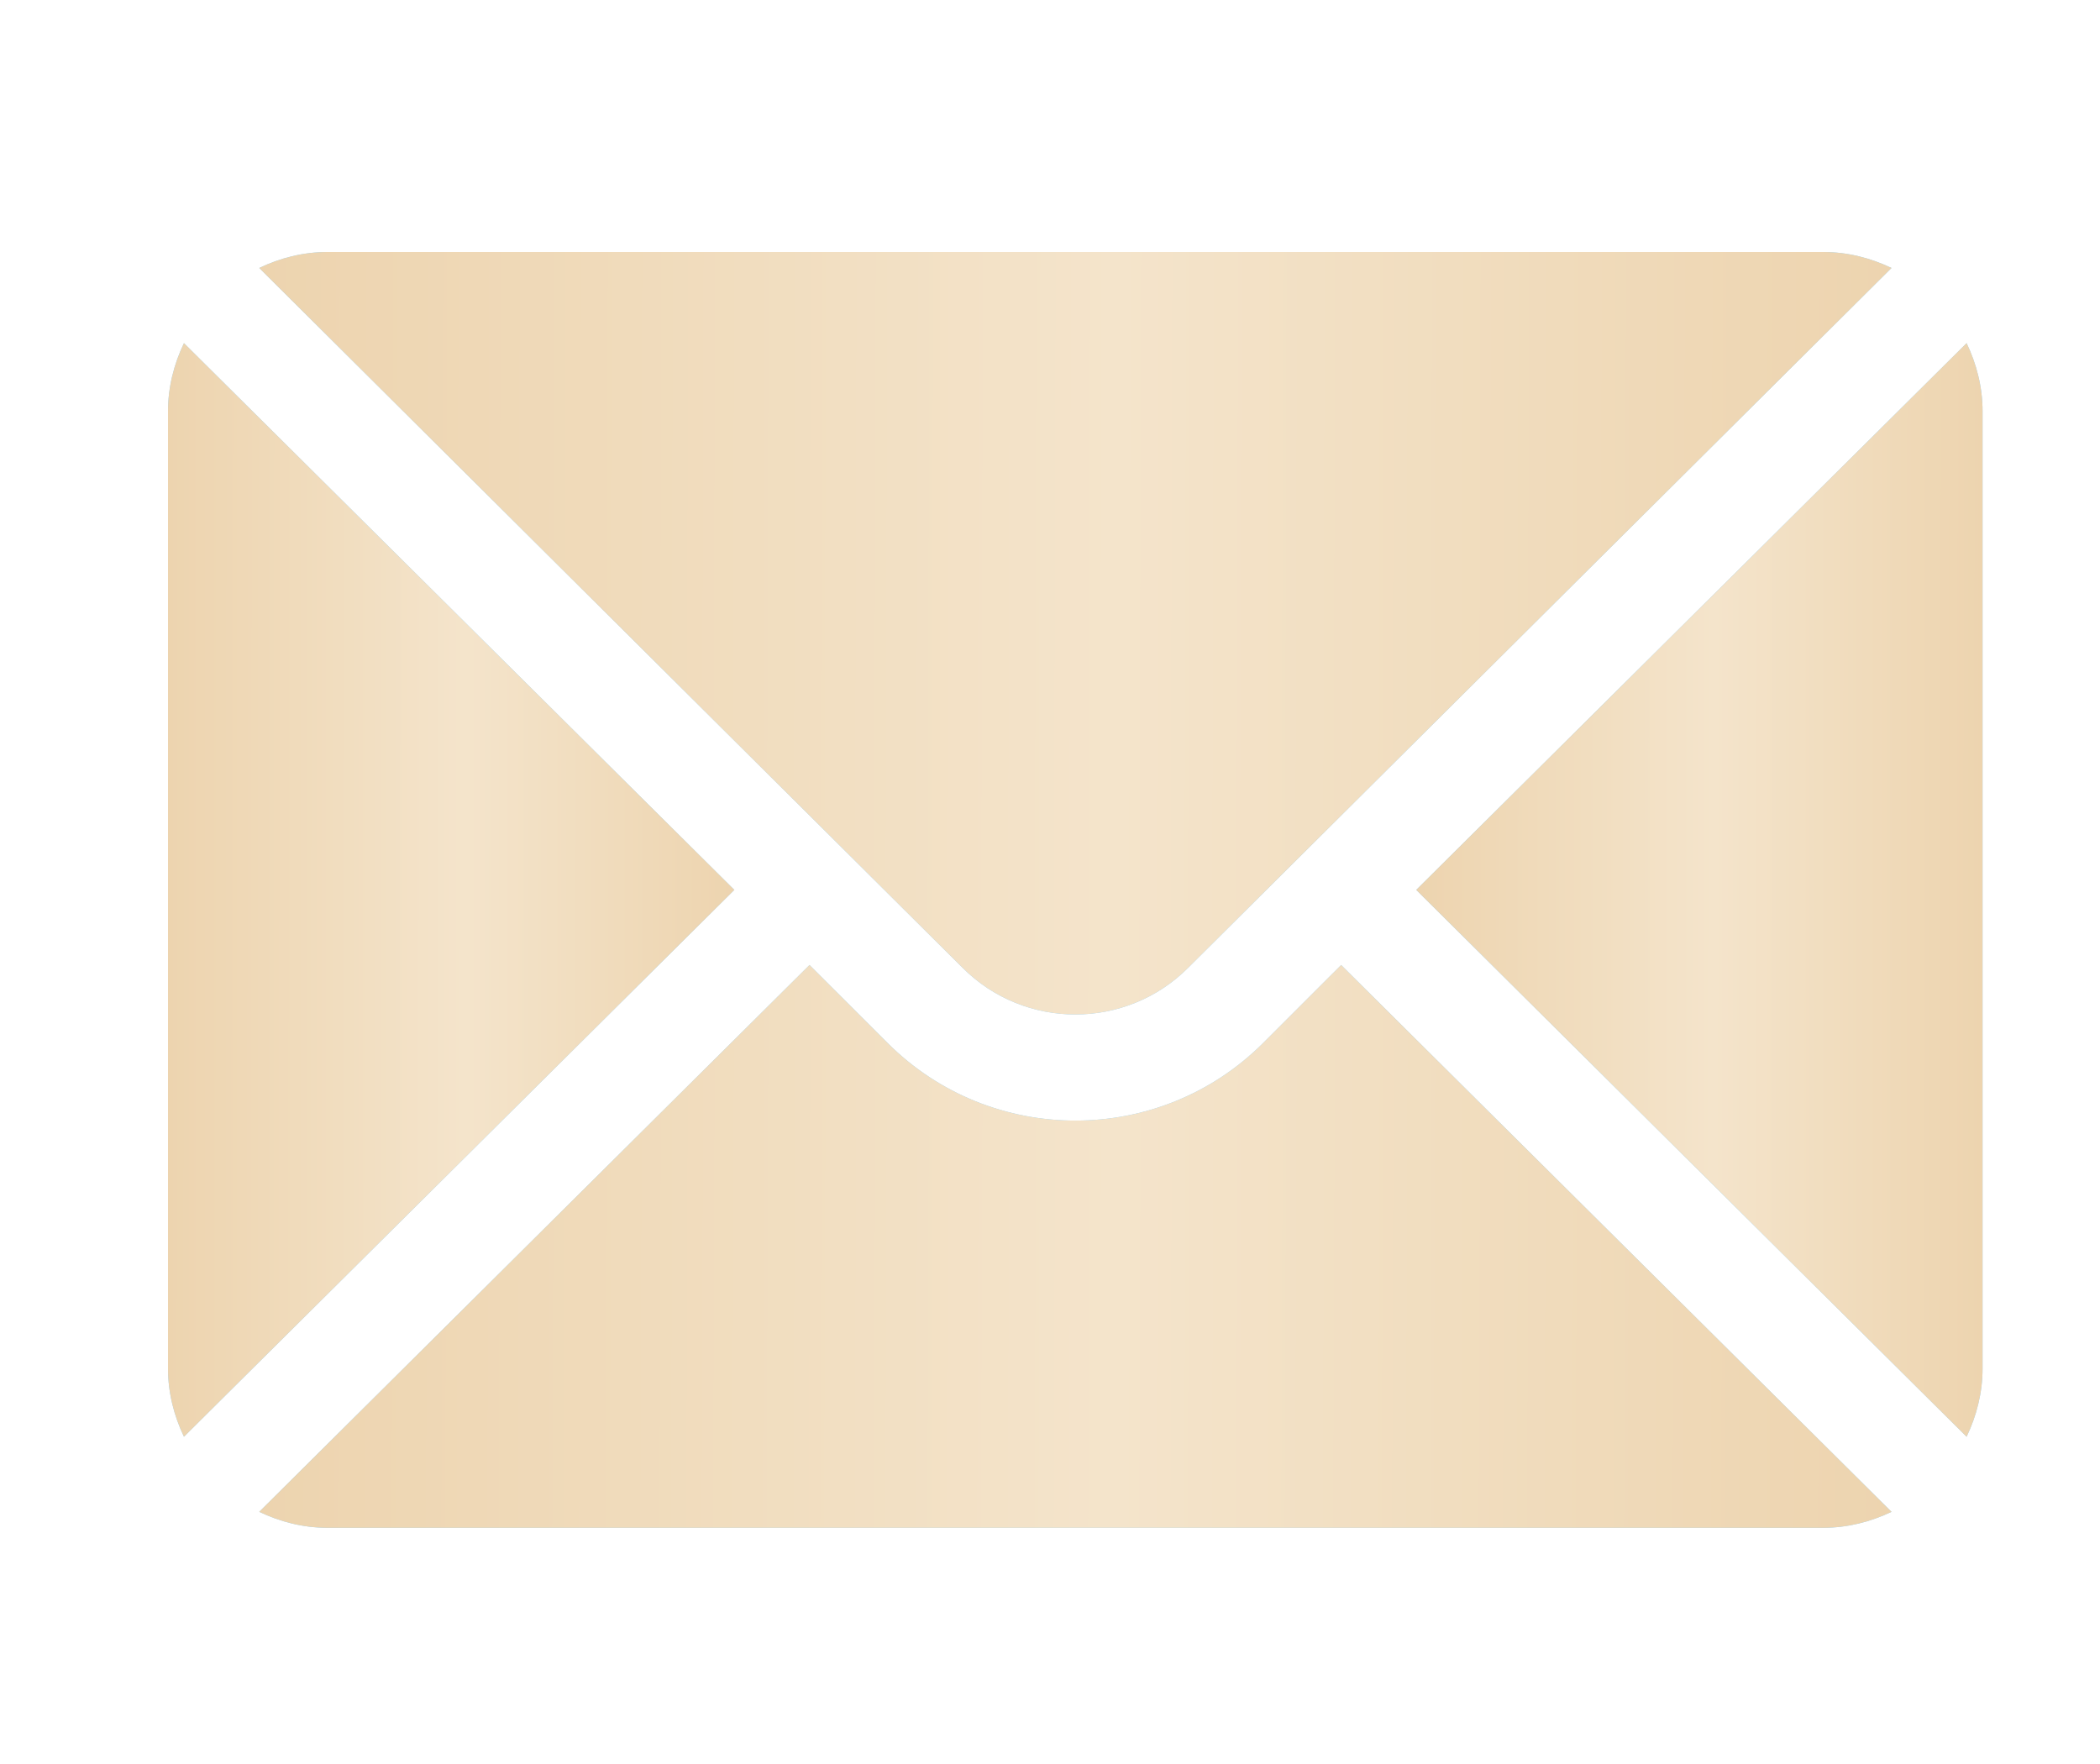
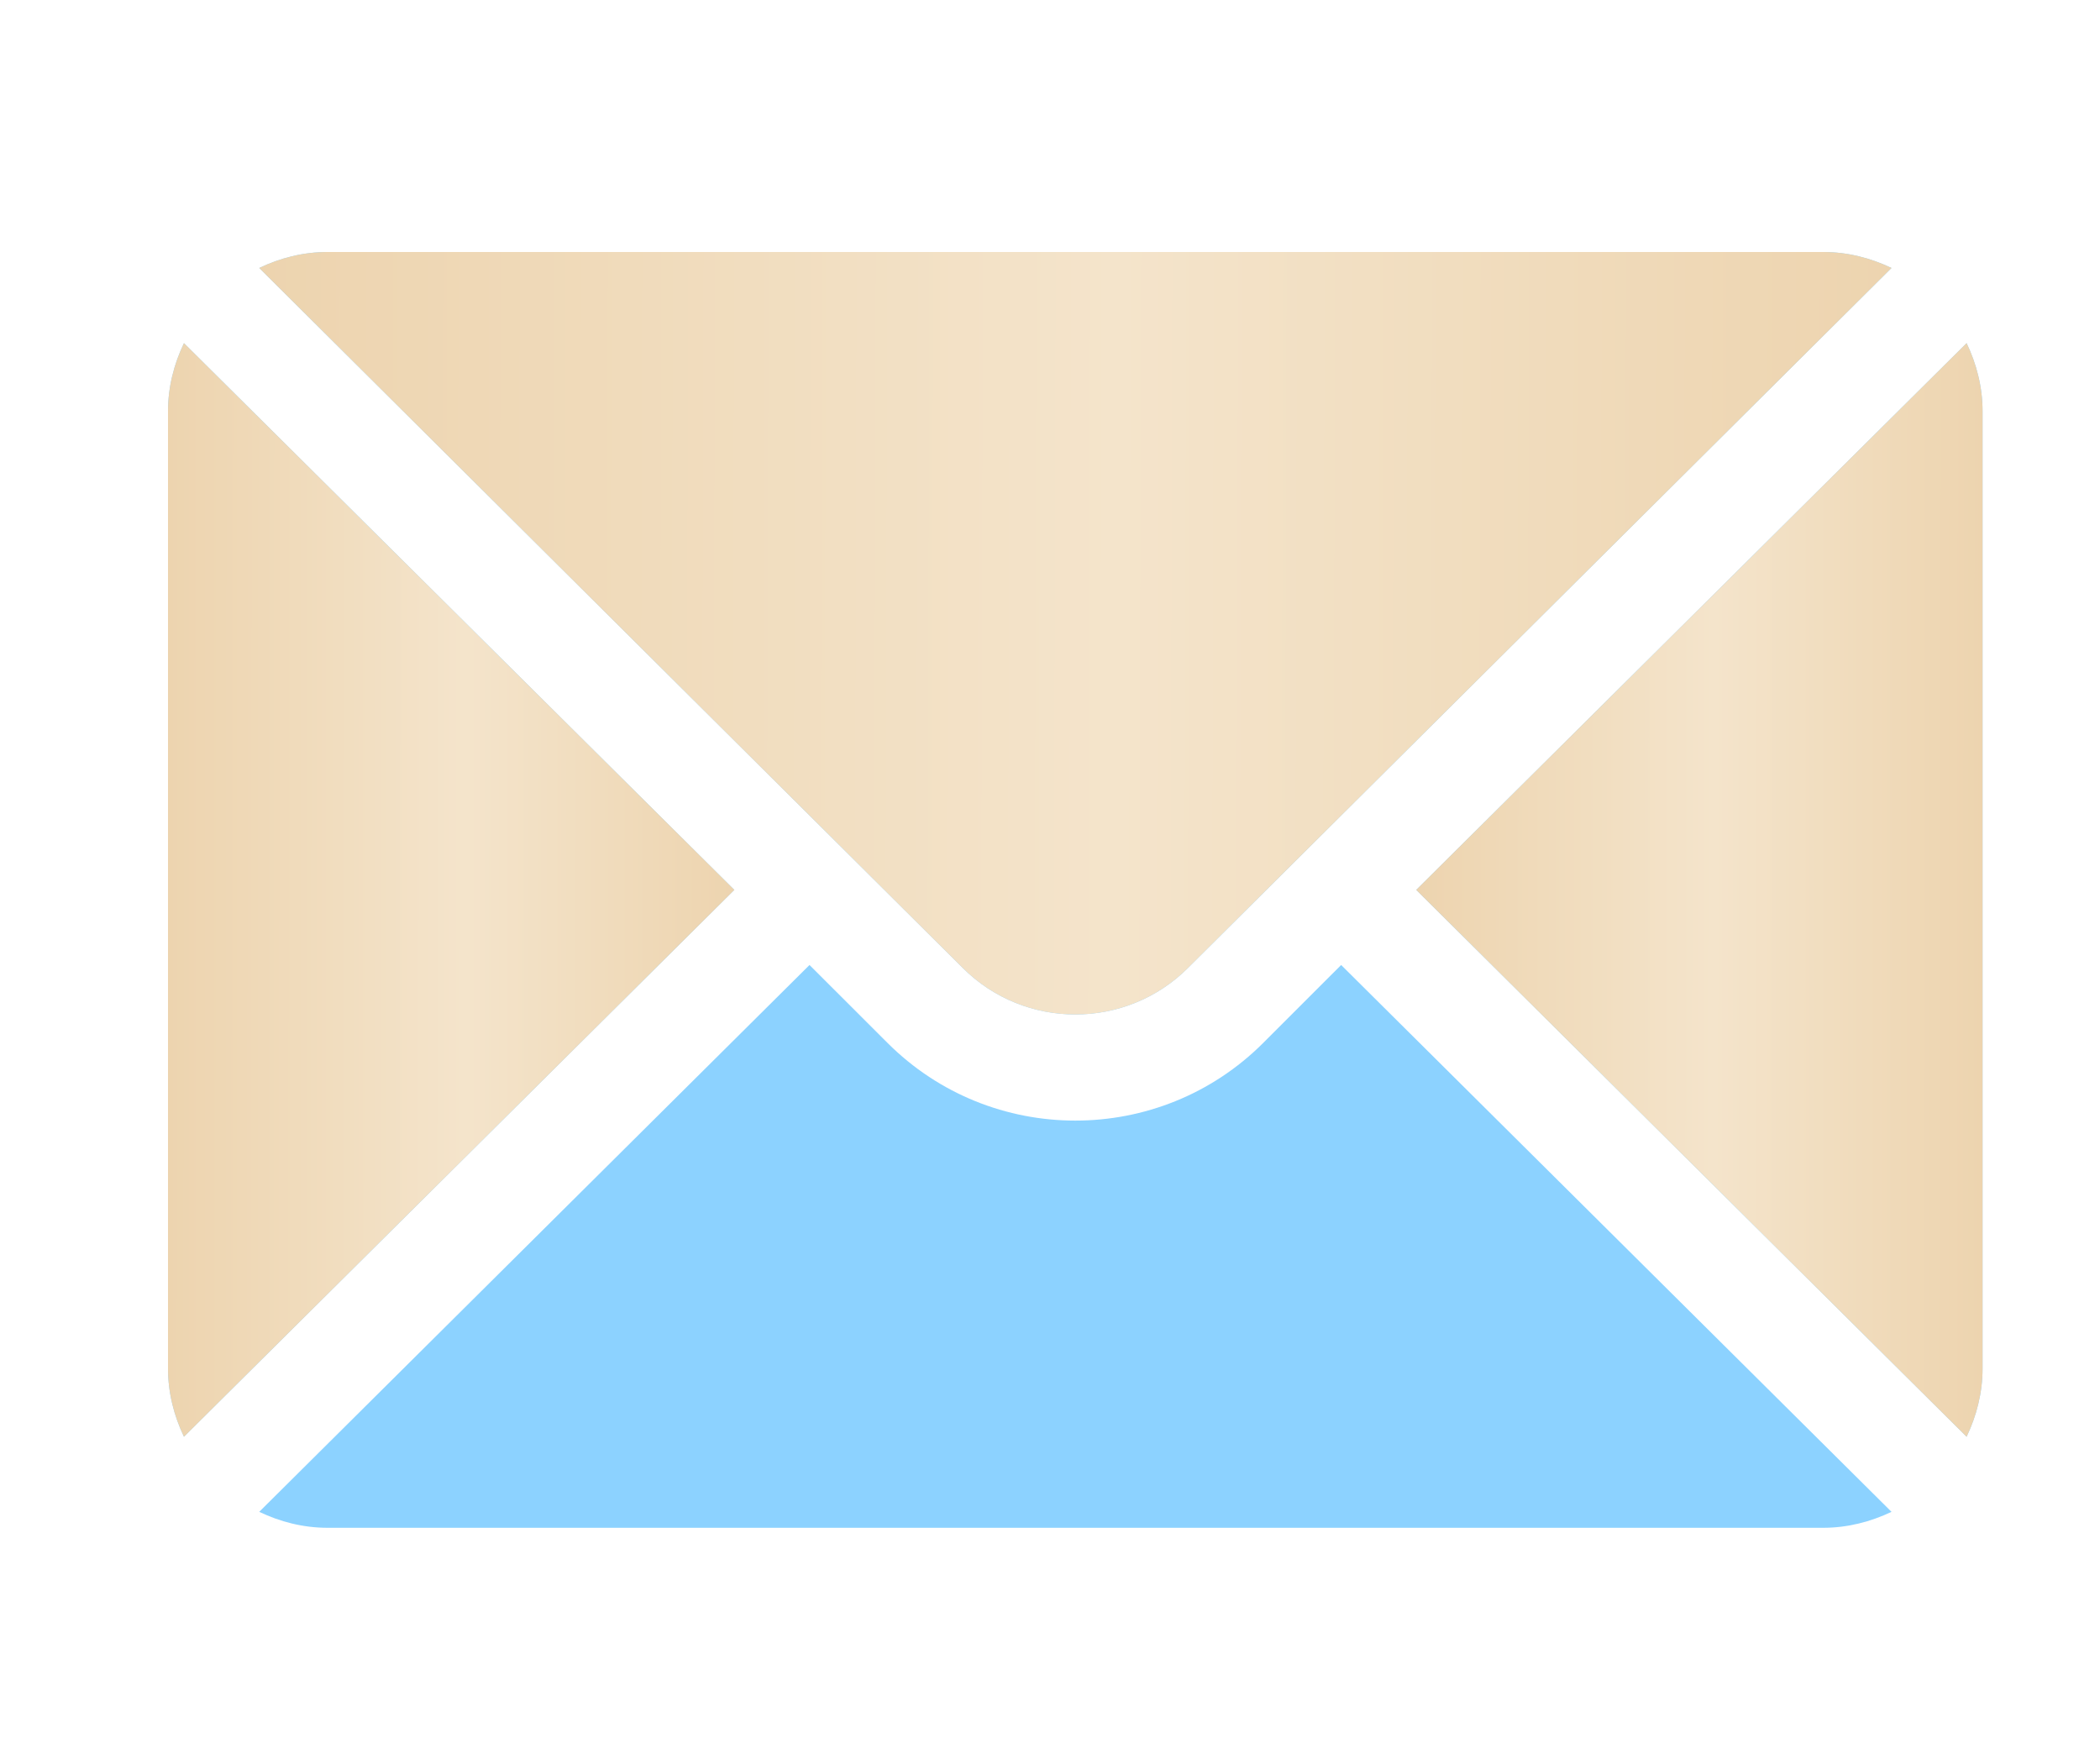
<svg xmlns="http://www.w3.org/2000/svg" width="25" height="21" viewBox="0 0 25 21" fill="none">
  <path d="M23.412 4.085L16.86 10.594L23.412 17.104C23.53 16.856 23.602 16.582 23.602 16.29V4.898C23.602 4.606 23.53 4.332 23.412 4.085Z" fill="#8CD2FF" />
  <path d="M23.412 4.085L16.86 10.594L23.412 17.104C23.53 16.856 23.602 16.582 23.602 16.29V4.898C23.602 4.606 23.53 4.332 23.412 4.085Z" fill="url(#paint0_linear_121_29466)" />
  <path d="M21.704 3H3.899C3.607 3 3.333 3.072 3.086 3.19L11.46 11.522C12.2 12.262 13.404 12.262 14.144 11.522L22.518 3.19C22.27 3.072 21.997 3 21.704 3Z" fill="#8CD2FF" />
  <path d="M21.704 3H3.899C3.607 3 3.333 3.072 3.086 3.19L11.46 11.522C12.2 12.262 13.404 12.262 14.144 11.522L22.518 3.19C22.27 3.072 21.997 3 21.704 3Z" fill="url(#paint1_linear_121_29466)" />
  <path d="M2.19 4.085C2.072 4.332 2 4.606 2 4.898V16.29C2 16.582 2.072 16.856 2.19 17.104L8.742 10.594L2.19 4.085Z" fill="#8CD2FF" />
  <path d="M2.19 4.085C2.072 4.332 2 4.606 2 4.898V16.29C2 16.582 2.072 16.856 2.19 17.104L8.742 10.594L2.19 4.085Z" fill="url(#paint2_linear_121_29466)" />
  <path d="M15.966 11.488L15.039 12.415C13.806 13.649 11.798 13.649 10.565 12.415L9.637 11.488L3.086 17.998C3.333 18.116 3.607 18.188 3.899 18.188H21.704C21.997 18.188 22.27 18.116 22.518 17.998L15.966 11.488Z" fill="#8CD2FF" />
-   <path d="M15.966 11.488L15.039 12.415C13.806 13.649 11.798 13.649 10.565 12.415L9.637 11.488L3.086 17.998C3.333 18.116 3.607 18.188 3.899 18.188H21.704C21.997 18.188 22.27 18.116 22.518 17.998L15.966 11.488Z" fill="url(#paint3_linear_121_29466)" />
  <defs>
    <linearGradient id="paint0_linear_121_29466" x1="16.86" y1="8.799" x2="23.602" y2="8.803" gradientUnits="userSpaceOnUse">
      <stop stop-color="#EDD4AF" />
      <stop offset="0.525" stop-color="#F4E4CB" />
      <stop offset="1" stop-color="#EDD4AF" />
    </linearGradient>
    <linearGradient id="paint1_linear_121_29466" x1="3.086" y1="6.286" x2="22.518" y2="6.336" gradientUnits="userSpaceOnUse">
      <stop stop-color="#EDD4AF" />
      <stop offset="0.525" stop-color="#F4E4CB" />
      <stop offset="1" stop-color="#EDD4AF" />
    </linearGradient>
    <linearGradient id="paint2_linear_121_29466" x1="2" y1="8.799" x2="8.742" y2="8.803" gradientUnits="userSpaceOnUse">
      <stop stop-color="#EDD4AF" />
      <stop offset="0.525" stop-color="#F4E4CB" />
      <stop offset="1" stop-color="#EDD4AF" />
    </linearGradient>
    <linearGradient id="paint3_linear_121_29466" x1="3.086" y1="13.914" x2="22.518" y2="13.981" gradientUnits="userSpaceOnUse">
      <stop stop-color="#EDD4AF" />
      <stop offset="0.525" stop-color="#F4E4CB" />
      <stop offset="1" stop-color="#EDD4AF" />
    </linearGradient>
  </defs>
</svg>